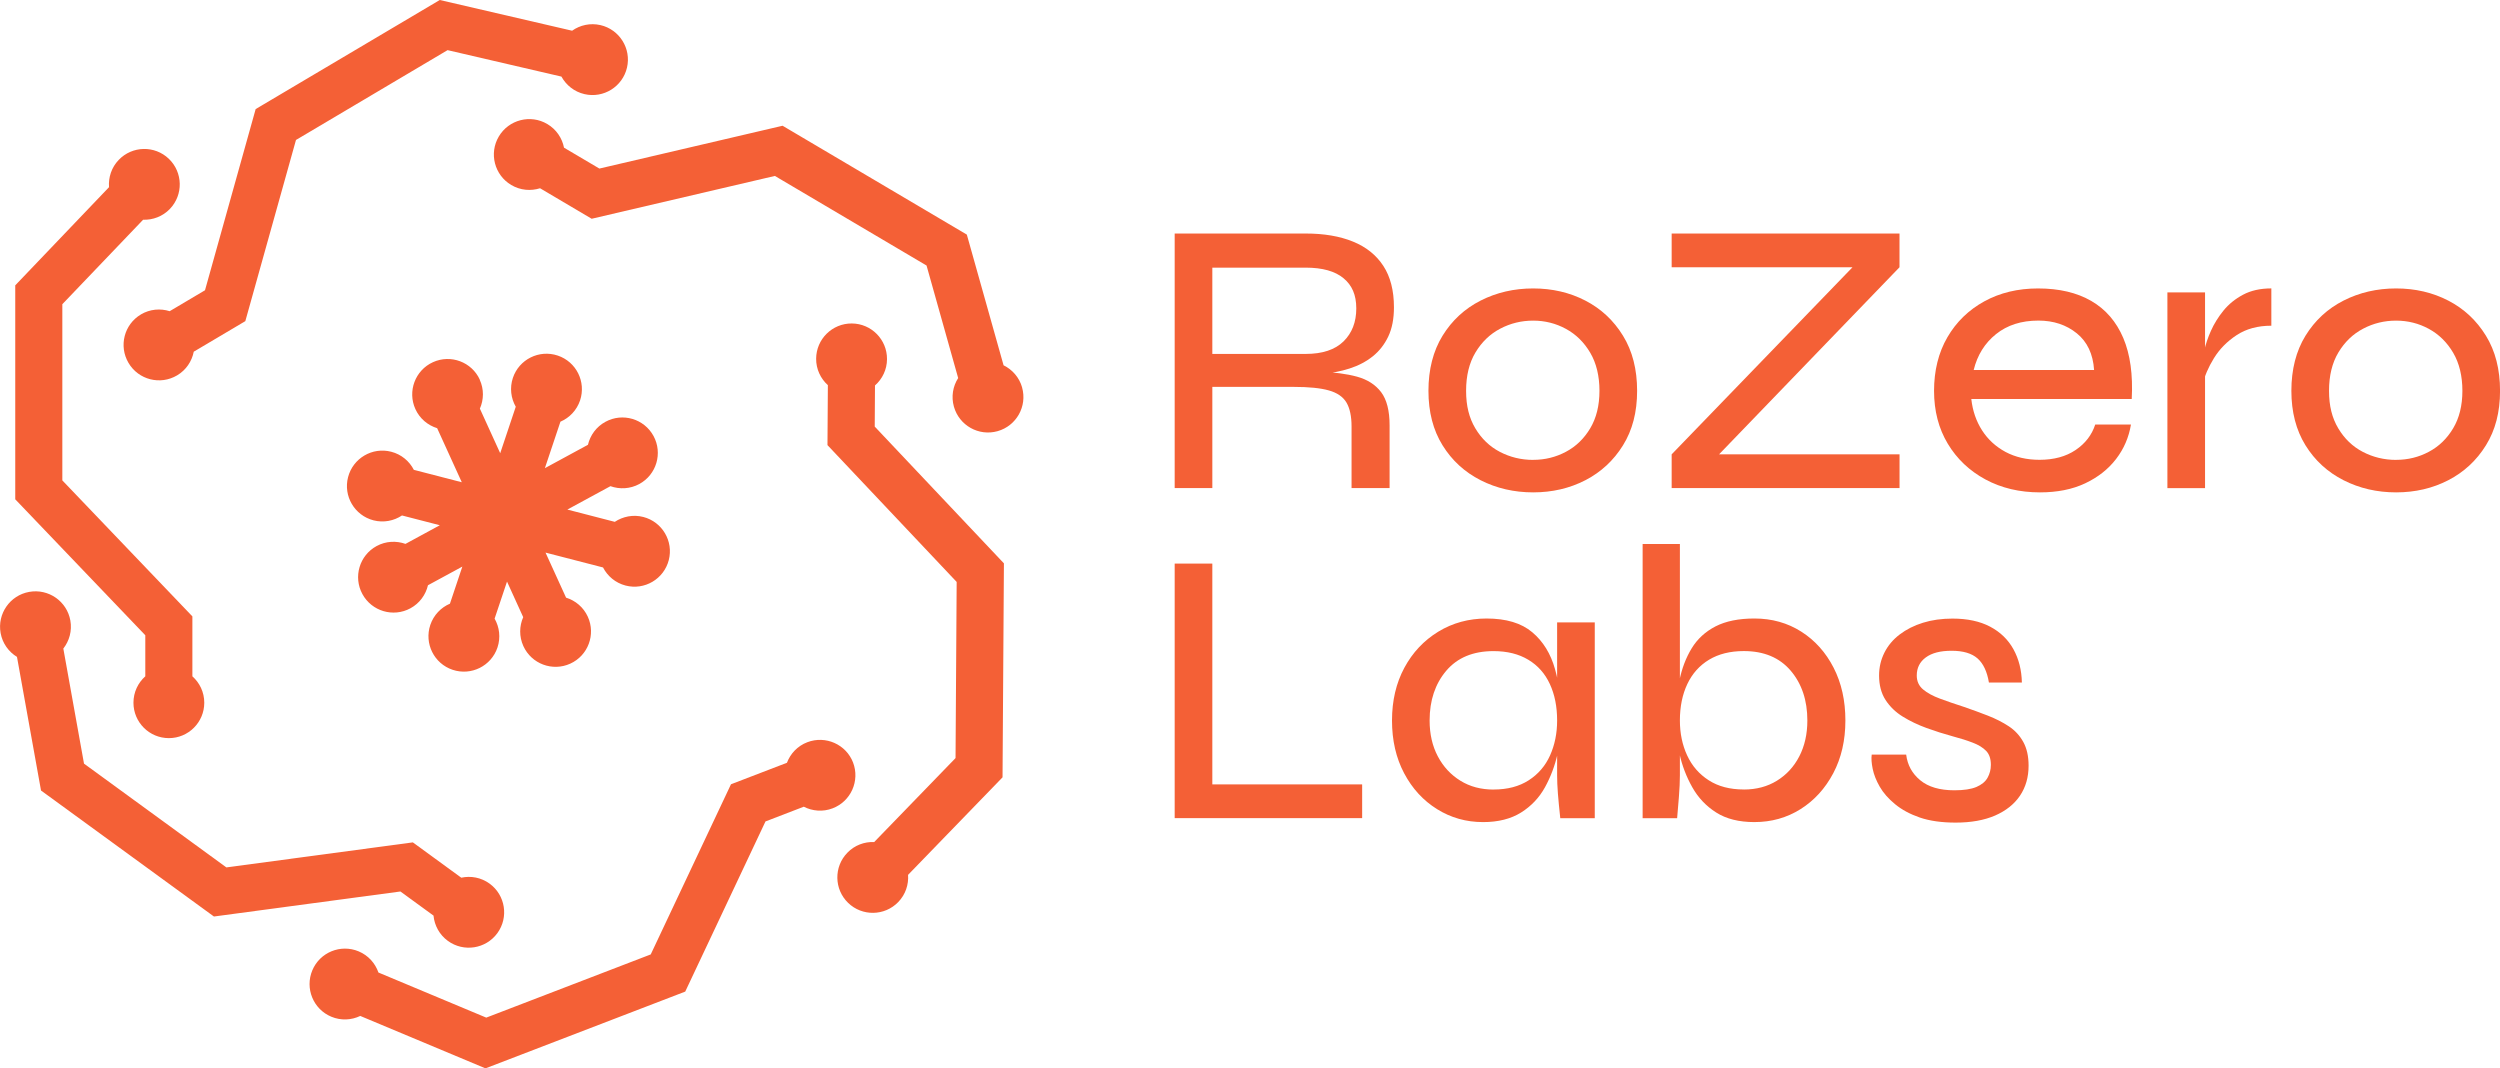
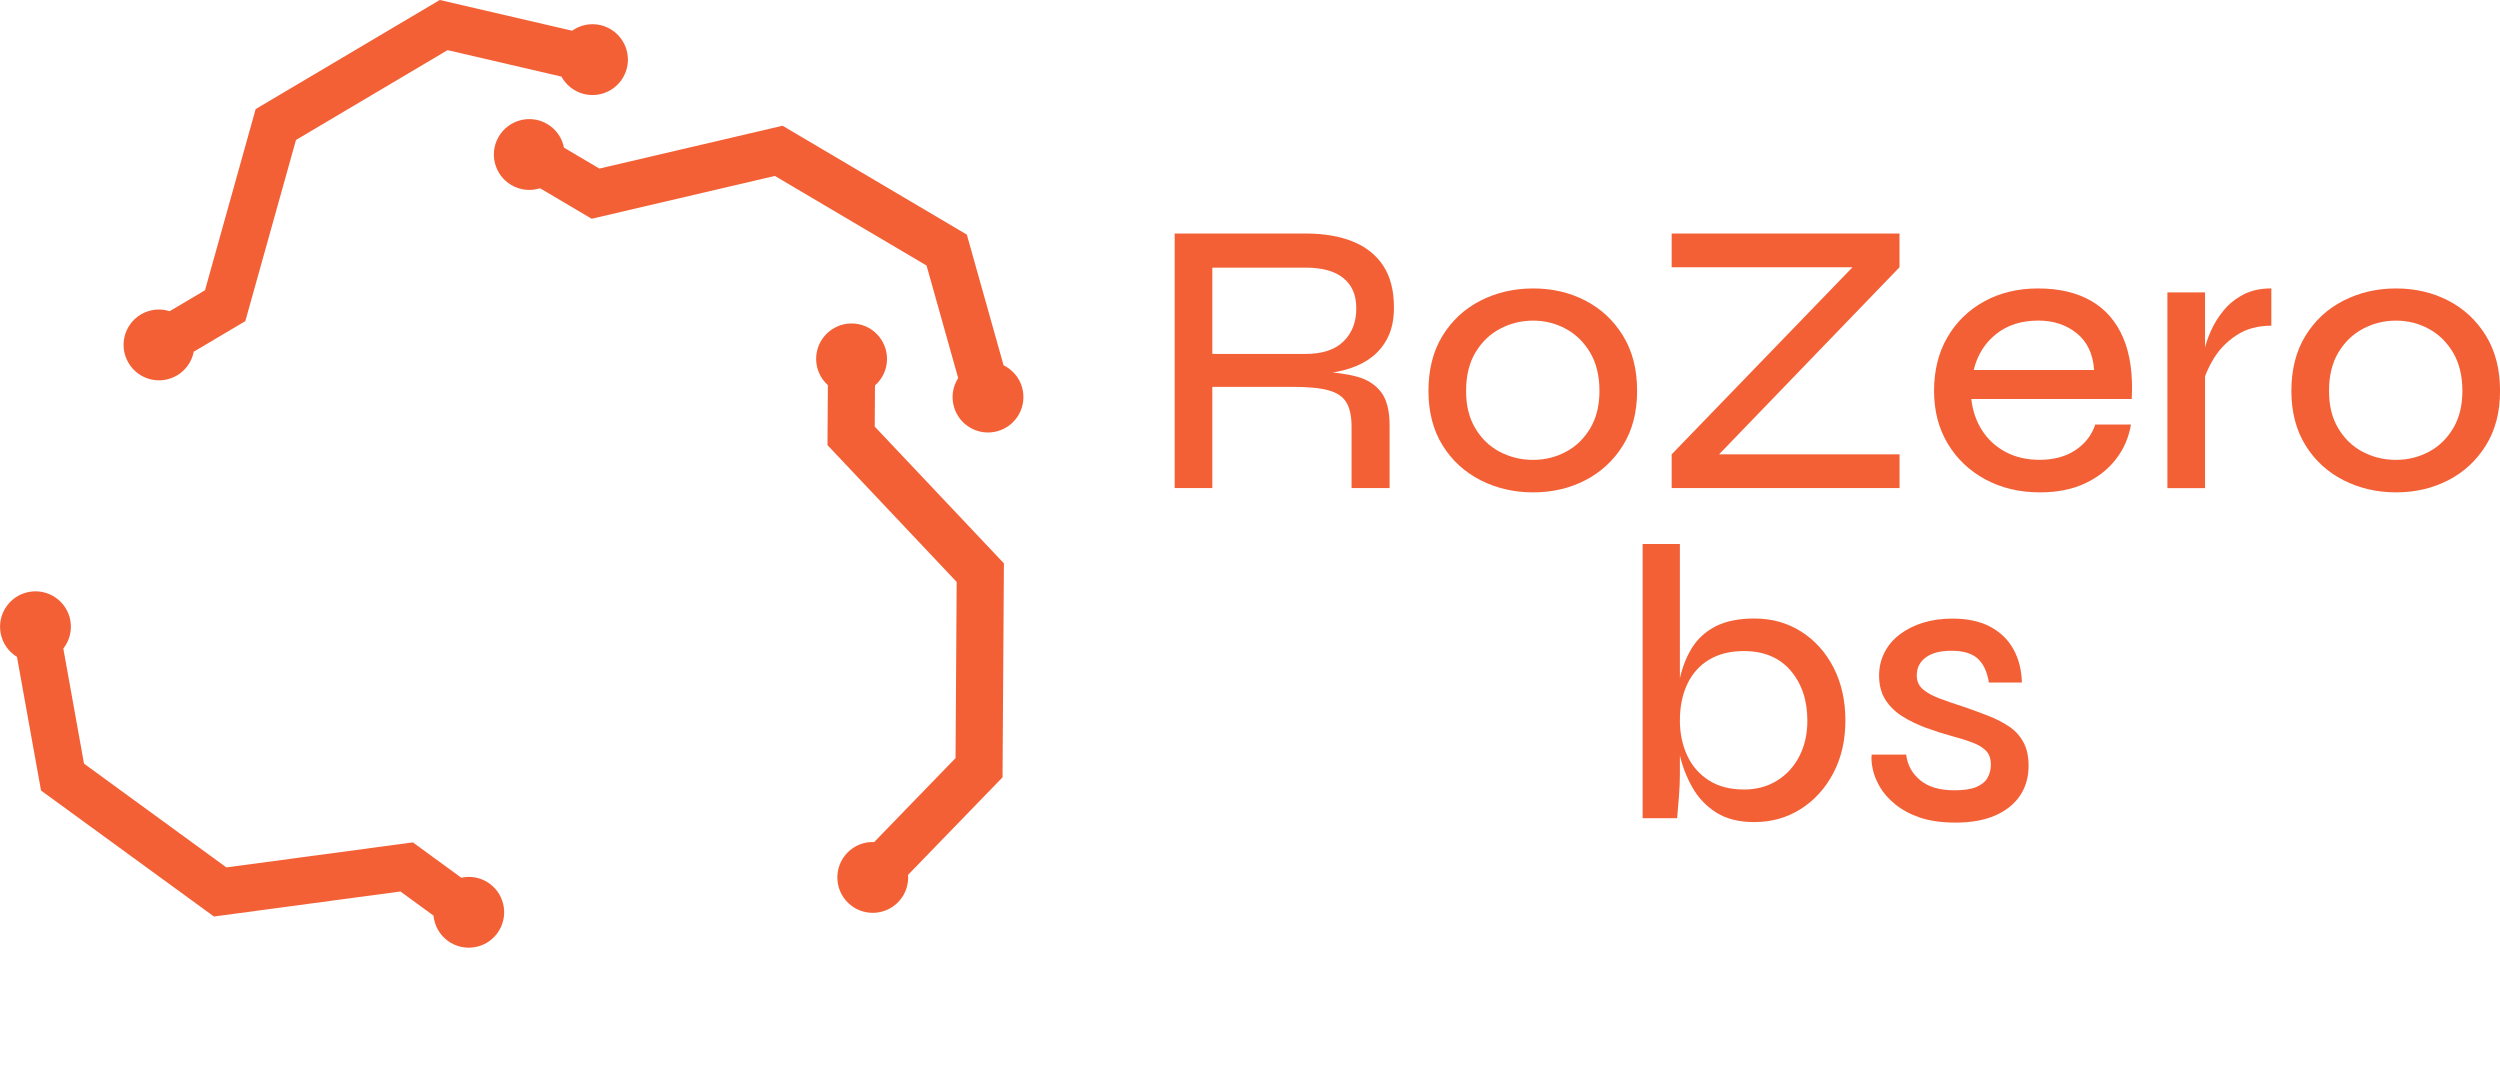
<svg xmlns="http://www.w3.org/2000/svg" id="Layer_2" viewBox="0 0 580.35 248.02">
  <defs>
    <style>
      .cls-1 {
        fill: #f46036;
      }
    </style>
  </defs>
  <g id="primary_logo_expanded">
    <g>
      <g>
-         <path class="cls-1" d="M111.39,88.15c-1.88-4.13-6.76-5.95-10.89-4.07-4.13,1.88-5.95,6.76-4.07,10.89,1.01,2.22,2.89,3.76,5.05,4.43l5.72,12.55-11.13-2.88c-1.04-2.01-2.88-3.59-5.25-4.2-4.4-1.14-8.88,1.51-10.02,5.9-1.14,4.4,1.51,8.88,5.9,10.02,2.36.61,4.74.12,6.62-1.13l8.78,2.27-7.97,4.33c-2.13-.76-4.56-.66-6.7.5-3.99,2.17-5.47,7.16-3.3,11.15,2.17,3.99,7.16,5.47,11.15,3.3,2.14-1.16,3.55-3.15,4.07-5.35l7.98-4.33-2.88,8.61c-2.08.89-3.78,2.63-4.56,4.94-1.44,4.31.88,8.97,5.19,10.41,4.31,1.44,8.97-.88,10.41-5.19.77-2.31.45-4.72-.67-6.69l2.88-8.6,3.76,8.26c-.91,2.07-.97,4.5.04,6.72,1.88,4.13,6.76,5.95,10.89,4.07,4.13-1.88,5.95-6.76,4.07-10.89-1.01-2.22-2.89-3.76-5.05-4.43l-4.77-10.46,13.35,3.45c1.04,2.01,2.88,3.59,5.24,4.2,4.4,1.14,8.88-1.51,10.02-5.9,1.14-4.4-1.51-8.88-5.9-10.02-2.36-.61-4.74-.12-6.63,1.13l-11.01-2.85,10-5.43c2.13.76,4.56.66,6.7-.5,3.99-2.17,5.47-7.16,3.3-11.15-2.17-3.99-7.16-5.47-11.15-3.3-2.14,1.16-3.55,3.14-4.07,5.34l-10,5.43,3.61-10.79c2.08-.89,3.78-2.63,4.56-4.94,1.44-4.31-.88-8.97-5.19-10.41-4.31-1.44-8.97.88-10.41,5.19-.77,2.31-.45,4.72.67,6.69l-3.61,10.79-4.72-10.35c.91-2.07.98-4.5-.04-6.72Z" />
-         <path class="cls-1" d="M33.73,157c-1.69,1.51-2.75,3.69-2.75,6.13,0,4.54,3.68,8.22,8.22,8.22s8.22-3.68,8.22-8.22c0-2.44-1.07-4.62-2.76-6.13v-13.91l-30.19-31.57v-40.9l18.75-19.61c2.26.08,4.54-.76,6.23-2.52,3.14-3.28,3.02-8.49-.26-11.63-3.28-3.14-8.49-3.02-11.63.26-1.69,1.76-2.42,4.08-2.25,6.33L3.54,66.24v49.67l30.19,31.56v9.53Z" />
        <path class="cls-1" d="M32.72,72.99c-3.91,2.31-5.2,7.36-2.88,11.27,2.31,3.91,7.36,5.2,11.27,2.88,2.1-1.24,3.43-3.28,3.87-5.5l11.97-7.09,11.76-42.06,35.19-20.85,26.43,6.14c1.09,1.98,2.97,3.52,5.35,4.07,4.42,1.03,8.84-1.73,9.87-6.15,1.03-4.42-1.73-8.84-6.15-9.87-2.38-.55-4.75,0-6.59,1.3L102.09,0l-42.74,25.32-11.76,42.06-8.2,4.86c-2.16-.68-4.58-.49-6.68.75Z" />
        <path class="cls-1" d="M237.28,89.96c-.66-2.35-2.28-4.16-4.31-5.16l-8.53-30.34-42.77-25.27-42.53,9.94-8.21-4.85c-.44-2.22-1.78-4.25-3.88-5.49-3.91-2.31-8.95-1.01-11.26,2.9-2.31,3.91-1.01,8.95,2.9,11.26,2.1,1.24,4.52,1.43,6.68.75l11.98,7.08,42.53-9.94,35.21,20.8,7.34,26.12c-1.22,1.91-1.65,4.3-.99,6.64,1.23,4.37,5.77,6.92,10.14,5.69,4.37-1.23,6.92-5.77,5.69-10.14Z" />
        <path class="cls-1" d="M203.12,89.48c1.7-1.5,2.78-3.67,2.79-6.11.03-4.54-3.63-8.25-8.17-8.28-4.54-.03-8.25,3.63-8.28,8.17-.02,2.44,1.04,4.63,2.72,6.15l-.09,13.92,29.99,31.76-.26,40.89-18.88,19.49c-2.26-.09-4.55.73-6.24,2.49-3.16,3.26-3.08,8.47.18,11.63,3.26,3.16,8.47,3.08,11.63-.18,1.7-1.75,2.45-4.06,2.29-6.32l21.93-22.64.32-49.67-29.99-31.75.06-9.53Z" />
-         <path class="cls-1" d="M198.04,177.03c-1.63-4.24-6.39-6.35-10.63-4.73-2.28.87-3.93,2.66-4.73,4.77l-12.99,4.99-18.63,39.5-38.18,14.67-25.03-10.47c-.74-2.14-2.34-3.97-4.59-4.91-4.19-1.75-9.01.22-10.76,4.41-1.75,4.19.22,9.01,4.41,10.76,2.25.94,4.68.8,6.72-.18l29.07,12.17,46.37-17.82,18.63-39.5,8.89-3.42c2.01,1.03,4.43,1.25,6.71.37,4.24-1.63,6.35-6.39,4.73-10.63Z" />
        <path class="cls-1" d="M100.64,212.58c.22,2.25,1.36,4.4,3.33,5.84,3.67,2.67,8.81,1.87,11.49-1.8,2.67-3.67,1.87-8.81-1.8-11.49-1.97-1.44-4.37-1.86-6.58-1.38l-11.24-8.2-43.29,5.81-33.05-24.09-4.8-26.71c1.39-1.78,2.06-4.12,1.63-6.52-.8-4.47-5.08-7.44-9.55-6.64-4.47.8-7.44,5.08-6.64,9.55.43,2.4,1.87,4.36,3.8,5.54l5.58,31.02,40.14,29.25,43.29-5.81,7.7,5.61Z" />
      </g>
      <g>
        <path class="cls-1" d="M272.69,113.3v-59.09h30.41c4.25,0,7.91.62,10.97,1.87,3.06,1.24,5.42,3.13,7.06,5.65,1.64,2.52,2.46,5.72,2.46,9.61,0,2.67-.44,4.93-1.32,6.78-.88,1.85-2.08,3.38-3.6,4.6-1.52,1.21-3.31,2.16-5.37,2.82-2.06.67-4.28,1.09-6.65,1.27l-.64-.55c3.58.12,6.59.52,9.01,1.18,2.43.67,4.29,1.87,5.6,3.6,1.3,1.73,1.96,4.3,1.96,7.69v14.57h-8.83v-14.3c0-2.37-.4-4.22-1.18-5.55-.79-1.33-2.16-2.28-4.1-2.82-1.94-.55-4.67-.82-8.19-.82h-18.85v23.49h-8.74ZM281.43,82.16h21.67c3.88,0,6.81-.97,8.79-2.91,1.97-1.94,2.96-4.49,2.96-7.65s-.99-5.37-2.96-7.01c-1.97-1.64-4.9-2.46-8.79-2.46h-21.67v20.03Z" />
        <path class="cls-1" d="M355.91,114.3c-4.43,0-8.5-.94-12.2-2.82-3.7-1.88-6.65-4.58-8.83-8.1-2.19-3.52-3.28-7.74-3.28-12.66s1.09-9.24,3.28-12.79c2.19-3.55,5.13-6.27,8.83-8.15,3.7-1.88,7.77-2.82,12.2-2.82s8.47.94,12.11,2.82c3.64,1.88,6.56,4.6,8.74,8.15,2.19,3.55,3.28,7.82,3.28,12.79s-1.09,9.14-3.28,12.66c-2.18,3.52-5.1,6.22-8.74,8.1-3.64,1.88-7.68,2.82-12.11,2.82ZM355.91,106.75c2.73,0,5.26-.62,7.6-1.87,2.34-1.24,4.22-3.06,5.65-5.46,1.43-2.4,2.14-5.3,2.14-8.7s-.71-6.4-2.14-8.83c-1.43-2.43-3.31-4.28-5.65-5.55-2.34-1.27-4.87-1.91-7.6-1.91s-5.28.62-7.65,1.87c-2.37,1.24-4.28,3.08-5.74,5.51-1.46,2.43-2.18,5.4-2.18,8.92s.71,6.3,2.14,8.7c1.43,2.4,3.32,4.22,5.69,5.46,2.37,1.24,4.95,1.87,7.74,1.87Z" />
        <path class="cls-1" d="M388.05,54.21h52.9v7.83l-44.52,46.16-1.18-2.73h45.71v7.83h-52.9v-7.83l44.62-46.16,1.18,2.73h-45.8v-7.83Z" />
        <path class="cls-1" d="M486.39,98.55h8.29c-.49,2.97-1.64,5.65-3.46,8.01-1.82,2.37-4.22,4.25-7.19,5.65-2.98,1.4-6.46,2.09-10.47,2.09-4.73,0-8.95-1-12.66-3-3.7-2-6.62-4.76-8.74-8.29-2.12-3.52-3.19-7.62-3.19-12.29s1.03-8.88,3.1-12.43c2.06-3.55,4.92-6.33,8.56-8.33,3.64-2,7.8-3,12.47-3,4.92,0,9.04.97,12.38,2.91,3.34,1.94,5.81,4.81,7.42,8.6,1.61,3.79,2.26,8.51,1.96,14.16h-37.24c.3,2.73,1.14,5.16,2.5,7.28,1.37,2.13,3.19,3.79,5.46,5.01,2.28,1.21,4.9,1.82,7.88,1.82,3.34,0,6.13-.76,8.38-2.28,2.25-1.52,3.76-3.49,4.55-5.92ZM473.19,74.42c-3.95,0-7.22,1.05-9.83,3.14-2.61,2.09-4.34,4.87-5.19,8.33h27.95c-.24-3.7-1.58-6.54-4.01-8.51-2.43-1.97-5.4-2.96-8.92-2.96Z" />
        <path class="cls-1" d="M503.14,67.87h8.74v45.44h-8.74v-45.44ZM527.27,75.61c-3.16,0-5.84.73-8.06,2.19-2.22,1.46-3.98,3.25-5.28,5.37-1.31,2.13-2.17,4.16-2.59,6.1l-.09-5.19c.06-.61.23-1.56.5-2.87.27-1.3.77-2.78,1.5-4.42.73-1.64,1.7-3.2,2.91-4.69,1.21-1.49,2.73-2.72,4.55-3.69,1.82-.97,4.01-1.46,6.56-1.46v8.65Z" />
        <path class="cls-1" d="M556.23,114.3c-4.43,0-8.5-.94-12.2-2.82-3.7-1.88-6.65-4.58-8.83-8.1-2.18-3.52-3.28-7.74-3.28-12.66s1.09-9.24,3.28-12.79c2.19-3.55,5.13-6.27,8.83-8.15,3.7-1.88,7.77-2.82,12.2-2.82s8.47.94,12.11,2.82c3.64,1.88,6.56,4.6,8.74,8.15,2.19,3.55,3.28,7.82,3.28,12.79s-1.09,9.14-3.28,12.66c-2.18,3.52-5.1,6.22-8.74,8.1-3.64,1.88-7.68,2.82-12.11,2.82ZM556.23,106.75c2.73,0,5.26-.62,7.6-1.87,2.34-1.24,4.22-3.06,5.65-5.46,1.43-2.4,2.14-5.3,2.14-8.7s-.71-6.4-2.14-8.83c-1.43-2.43-3.31-4.28-5.65-5.55-2.34-1.27-4.87-1.91-7.6-1.91s-5.28.62-7.65,1.87c-2.37,1.24-4.28,3.08-5.74,5.51-1.46,2.43-2.18,5.4-2.18,8.92s.71,6.3,2.14,8.7c1.43,2.4,3.32,4.22,5.69,5.46,2.37,1.24,4.95,1.87,7.74,1.87Z" />
-         <path class="cls-1" d="M281.43,130.83v51.26h34.78v7.83h-43.52v-59.09h8.74Z" />
-         <path class="cls-1" d="M344.26,190.84c-3.89,0-7.44-1-10.65-3-3.22-2-5.77-4.78-7.65-8.33-1.88-3.55-2.82-7.63-2.82-12.25s.96-8.7,2.87-12.25,4.54-6.34,7.88-8.38c3.34-2.03,7.07-3.05,11.2-3.05,4.55,0,8.09,1.06,10.61,3.19,2.52,2.12,4.28,4.98,5.28,8.56,1,3.58,1.5,7.56,1.5,11.93,0,2.43-.3,5.01-.91,7.74-.61,2.73-1.58,5.31-2.91,7.74-1.34,2.43-3.19,4.39-5.55,5.87s-5.31,2.23-8.83,2.23ZM346.72,183.28c3.22,0,5.93-.71,8.15-2.14,2.21-1.42,3.87-3.35,4.96-5.78,1.09-2.43,1.64-5.13,1.64-8.1,0-3.22-.56-6.04-1.69-8.47-1.12-2.43-2.79-4.31-5.01-5.64-2.21-1.33-4.9-2-8.06-2-4.74,0-8.39,1.52-10.97,4.55-2.58,3.04-3.87,6.89-3.87,11.56,0,3.16.64,5.93,1.91,8.33,1.27,2.4,3.02,4.28,5.24,5.65,2.21,1.37,4.78,2.05,7.69,2.05ZM361.47,144.49h8.74v45.44h-8.01c-.24-2.25-.43-4.16-.55-5.74-.12-1.58-.18-2.97-.18-4.19v-35.51Z" />
        <path class="cls-1" d="M389.97,126.28v53.72c0,1.4-.08,3.07-.23,5.01-.15,1.94-.29,3.58-.41,4.92h-8.01v-63.65h8.65ZM407.27,190.84c-3.58,0-6.54-.74-8.88-2.23s-4.19-3.44-5.55-5.87c-1.37-2.43-2.35-5.01-2.96-7.74-.61-2.73-.91-5.31-.91-7.74,0-3.28.29-6.34.87-9.2.58-2.85,1.53-5.37,2.87-7.56,1.33-2.19,3.19-3.88,5.55-5.1,2.37-1.21,5.37-1.82,9.01-1.82,4.07,0,7.69,1.02,10.88,3.05,3.19,2.03,5.69,4.83,7.51,8.38,1.82,3.55,2.73,7.63,2.73,12.25s-.94,8.7-2.82,12.25c-1.88,3.55-4.42,6.33-7.6,8.33-3.19,2-6.75,3-10.7,3ZM404.81,183.28c2.91,0,5.48-.68,7.69-2.05,2.22-1.37,3.95-3.25,5.19-5.65,1.24-2.4,1.87-5.17,1.87-8.33,0-4.67-1.29-8.53-3.87-11.56-2.58-3.03-6.21-4.55-10.88-4.55-3.16,0-5.84.67-8.06,2-2.22,1.34-3.9,3.22-5.05,5.64-1.15,2.43-1.73,5.25-1.73,8.47,0,2.97.56,5.68,1.68,8.1,1.12,2.43,2.79,4.36,5.01,5.78,2.21,1.43,4.93,2.14,8.15,2.14Z" />
        <path class="cls-1" d="M434.49,175.18h8.01c.3,2.43,1.4,4.42,3.28,5.96,1.88,1.55,4.52,2.32,7.92,2.32,2.19,0,3.88-.26,5.1-.77,1.21-.52,2.08-1.23,2.59-2.14.51-.91.77-1.91.77-3,0-1.4-.36-2.47-1.09-3.23-.73-.76-1.76-1.4-3.1-1.91-1.34-.52-2.91-1.02-4.73-1.5-2-.55-4.01-1.18-6.01-1.91s-3.84-1.61-5.51-2.64c-1.67-1.03-3-2.32-4.01-3.87-1-1.55-1.5-3.45-1.5-5.69,0-1.88.41-3.64,1.23-5.28.82-1.64,2-3.05,3.55-4.23s3.35-2.09,5.42-2.73c2.06-.64,4.34-.96,6.83-.96,3.46,0,6.37.62,8.74,1.87,2.37,1.25,4.17,2.99,5.42,5.24,1.24,2.25,1.9,4.83,1.96,7.74h-7.65c-.42-2.55-1.31-4.42-2.64-5.6-1.34-1.18-3.34-1.78-6.01-1.78s-4.61.52-6.01,1.55c-1.4,1.03-2.09,2.43-2.09,4.19,0,1.34.49,2.41,1.46,3.23.97.82,2.28,1.53,3.92,2.14,1.64.61,3.49,1.25,5.55,1.91,1.94.67,3.81,1.35,5.6,2.05,1.79.7,3.4,1.52,4.83,2.46,1.43.94,2.55,2.16,3.37,3.64.82,1.49,1.23,3.32,1.23,5.51,0,2.67-.67,4.99-2,6.97-1.34,1.97-3.26,3.5-5.78,4.6-2.52,1.09-5.57,1.64-9.15,1.64-3.28,0-6.05-.4-8.33-1.18-2.28-.79-4.19-1.82-5.74-3.1-1.55-1.27-2.73-2.62-3.55-4.05-.82-1.42-1.37-2.81-1.64-4.14-.27-1.33-.35-2.43-.23-3.28Z" />
      </g>
    </g>
  </g>
</svg>